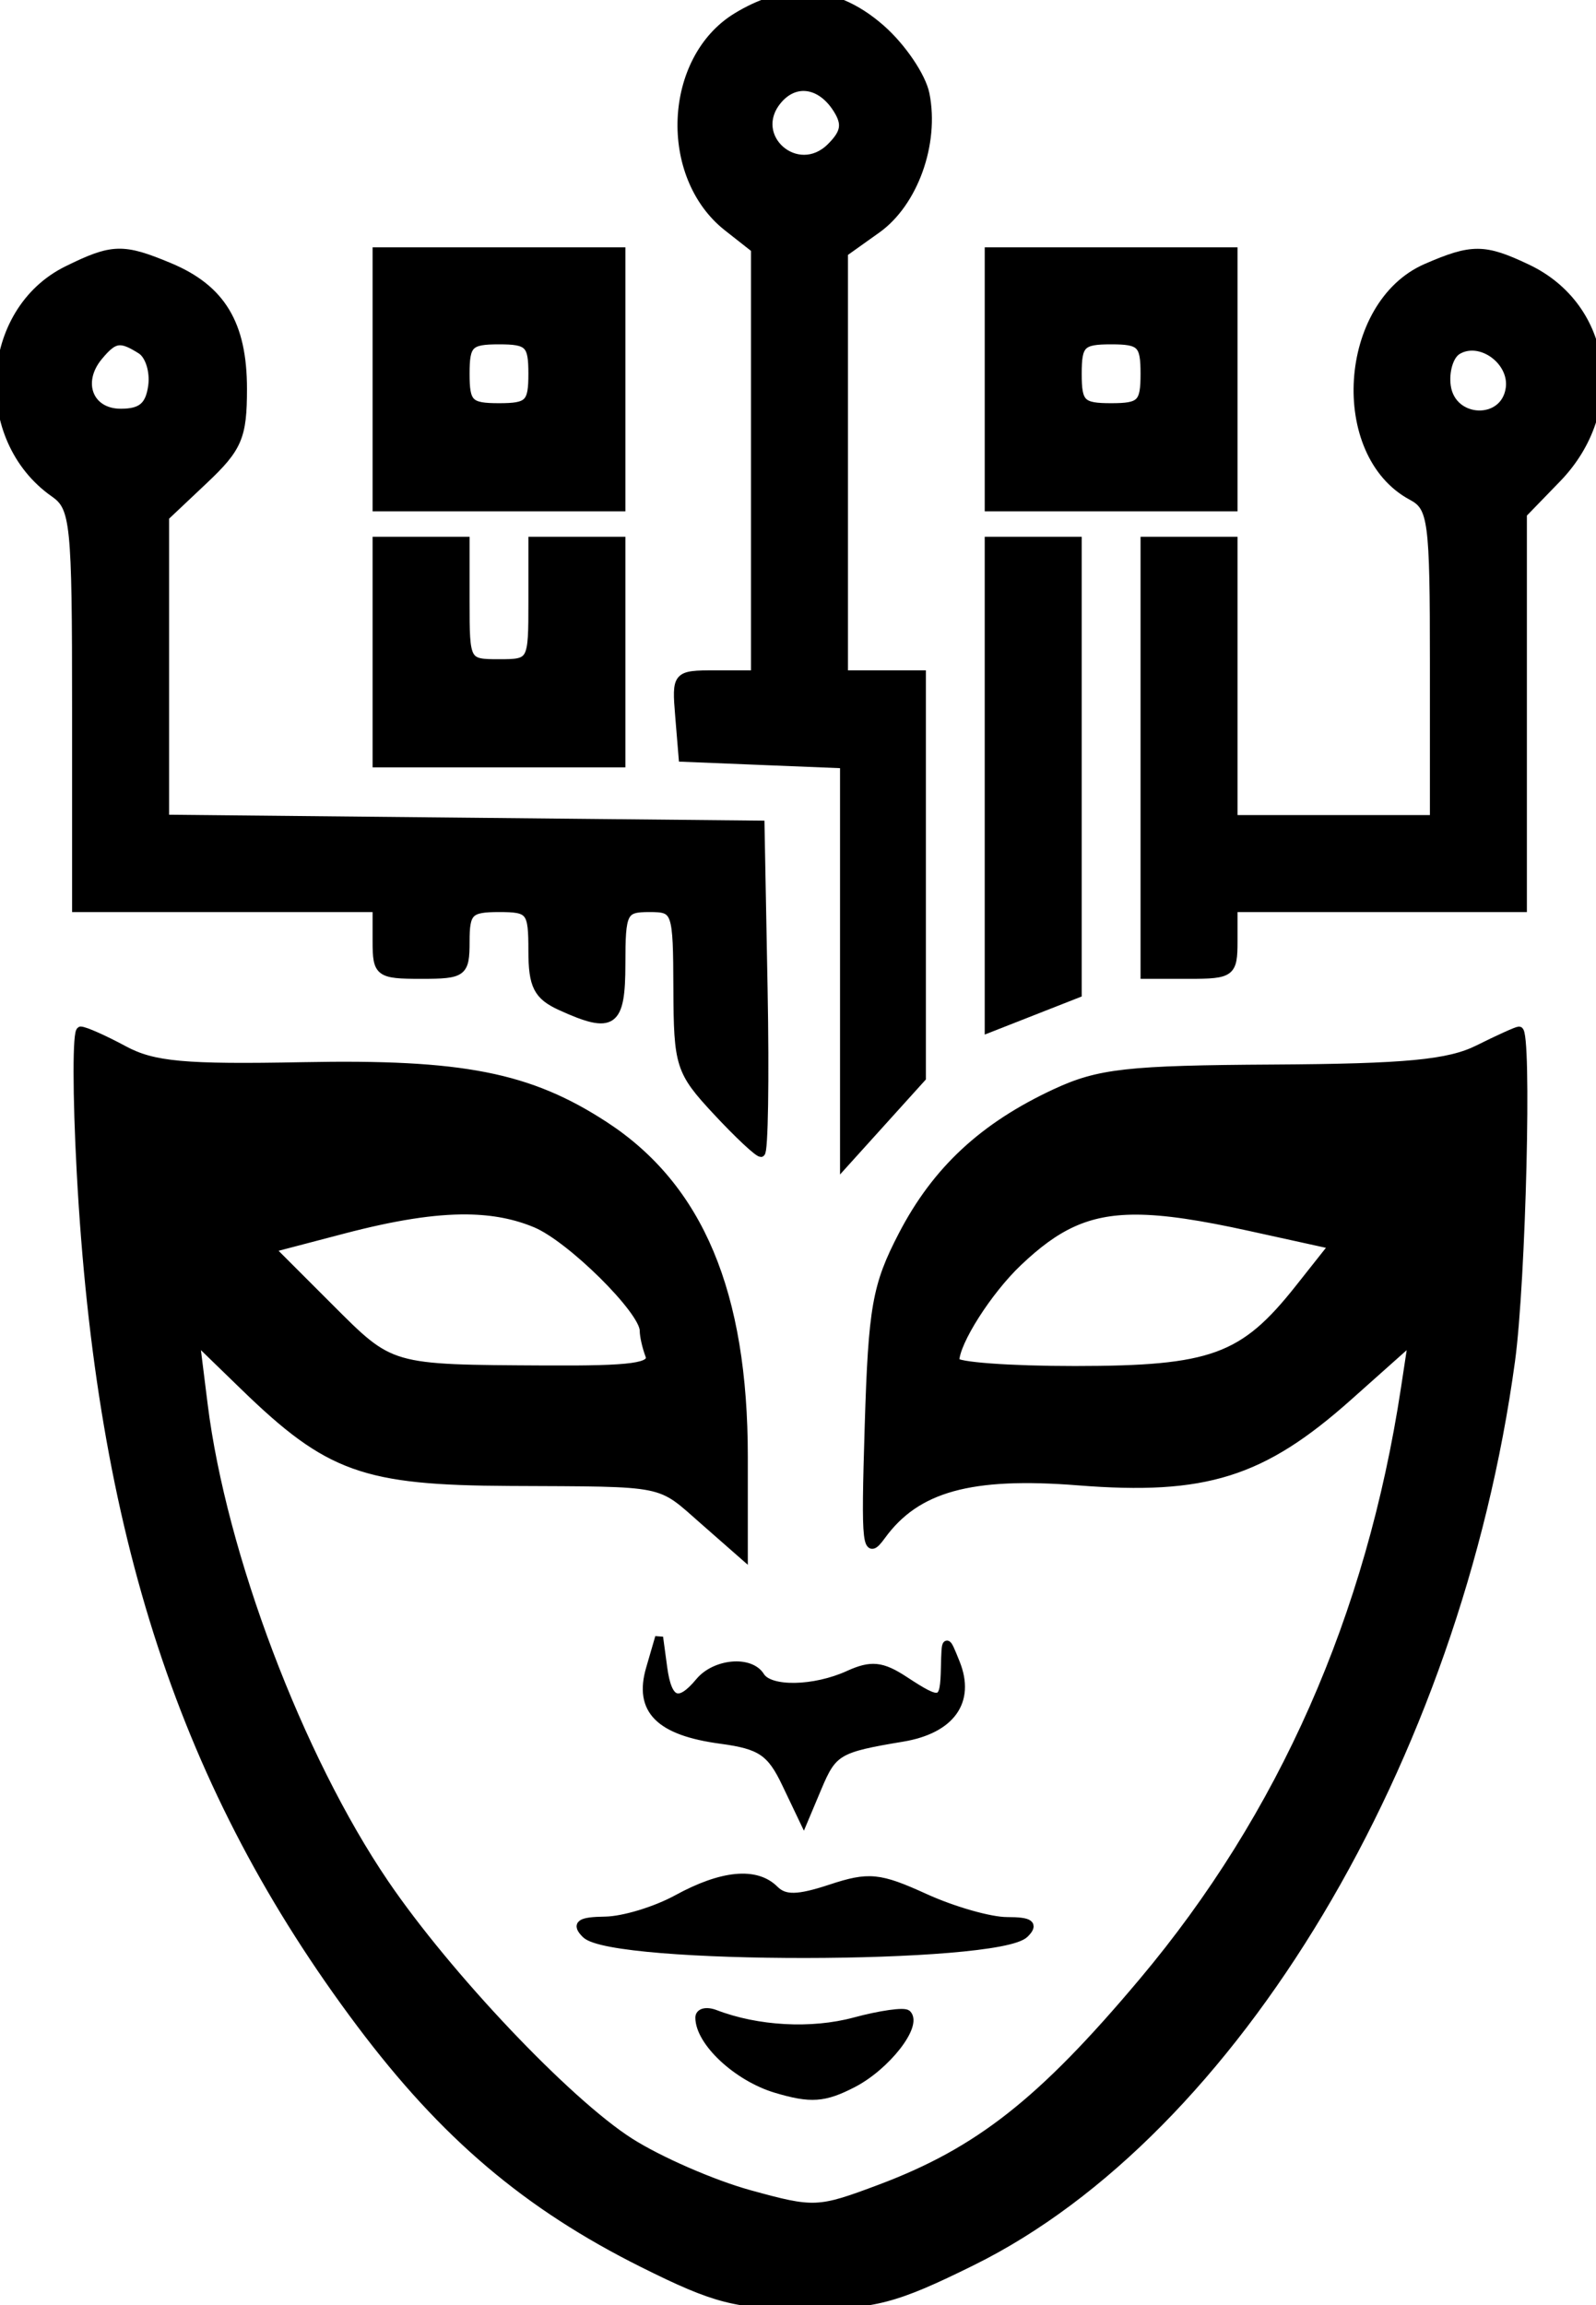
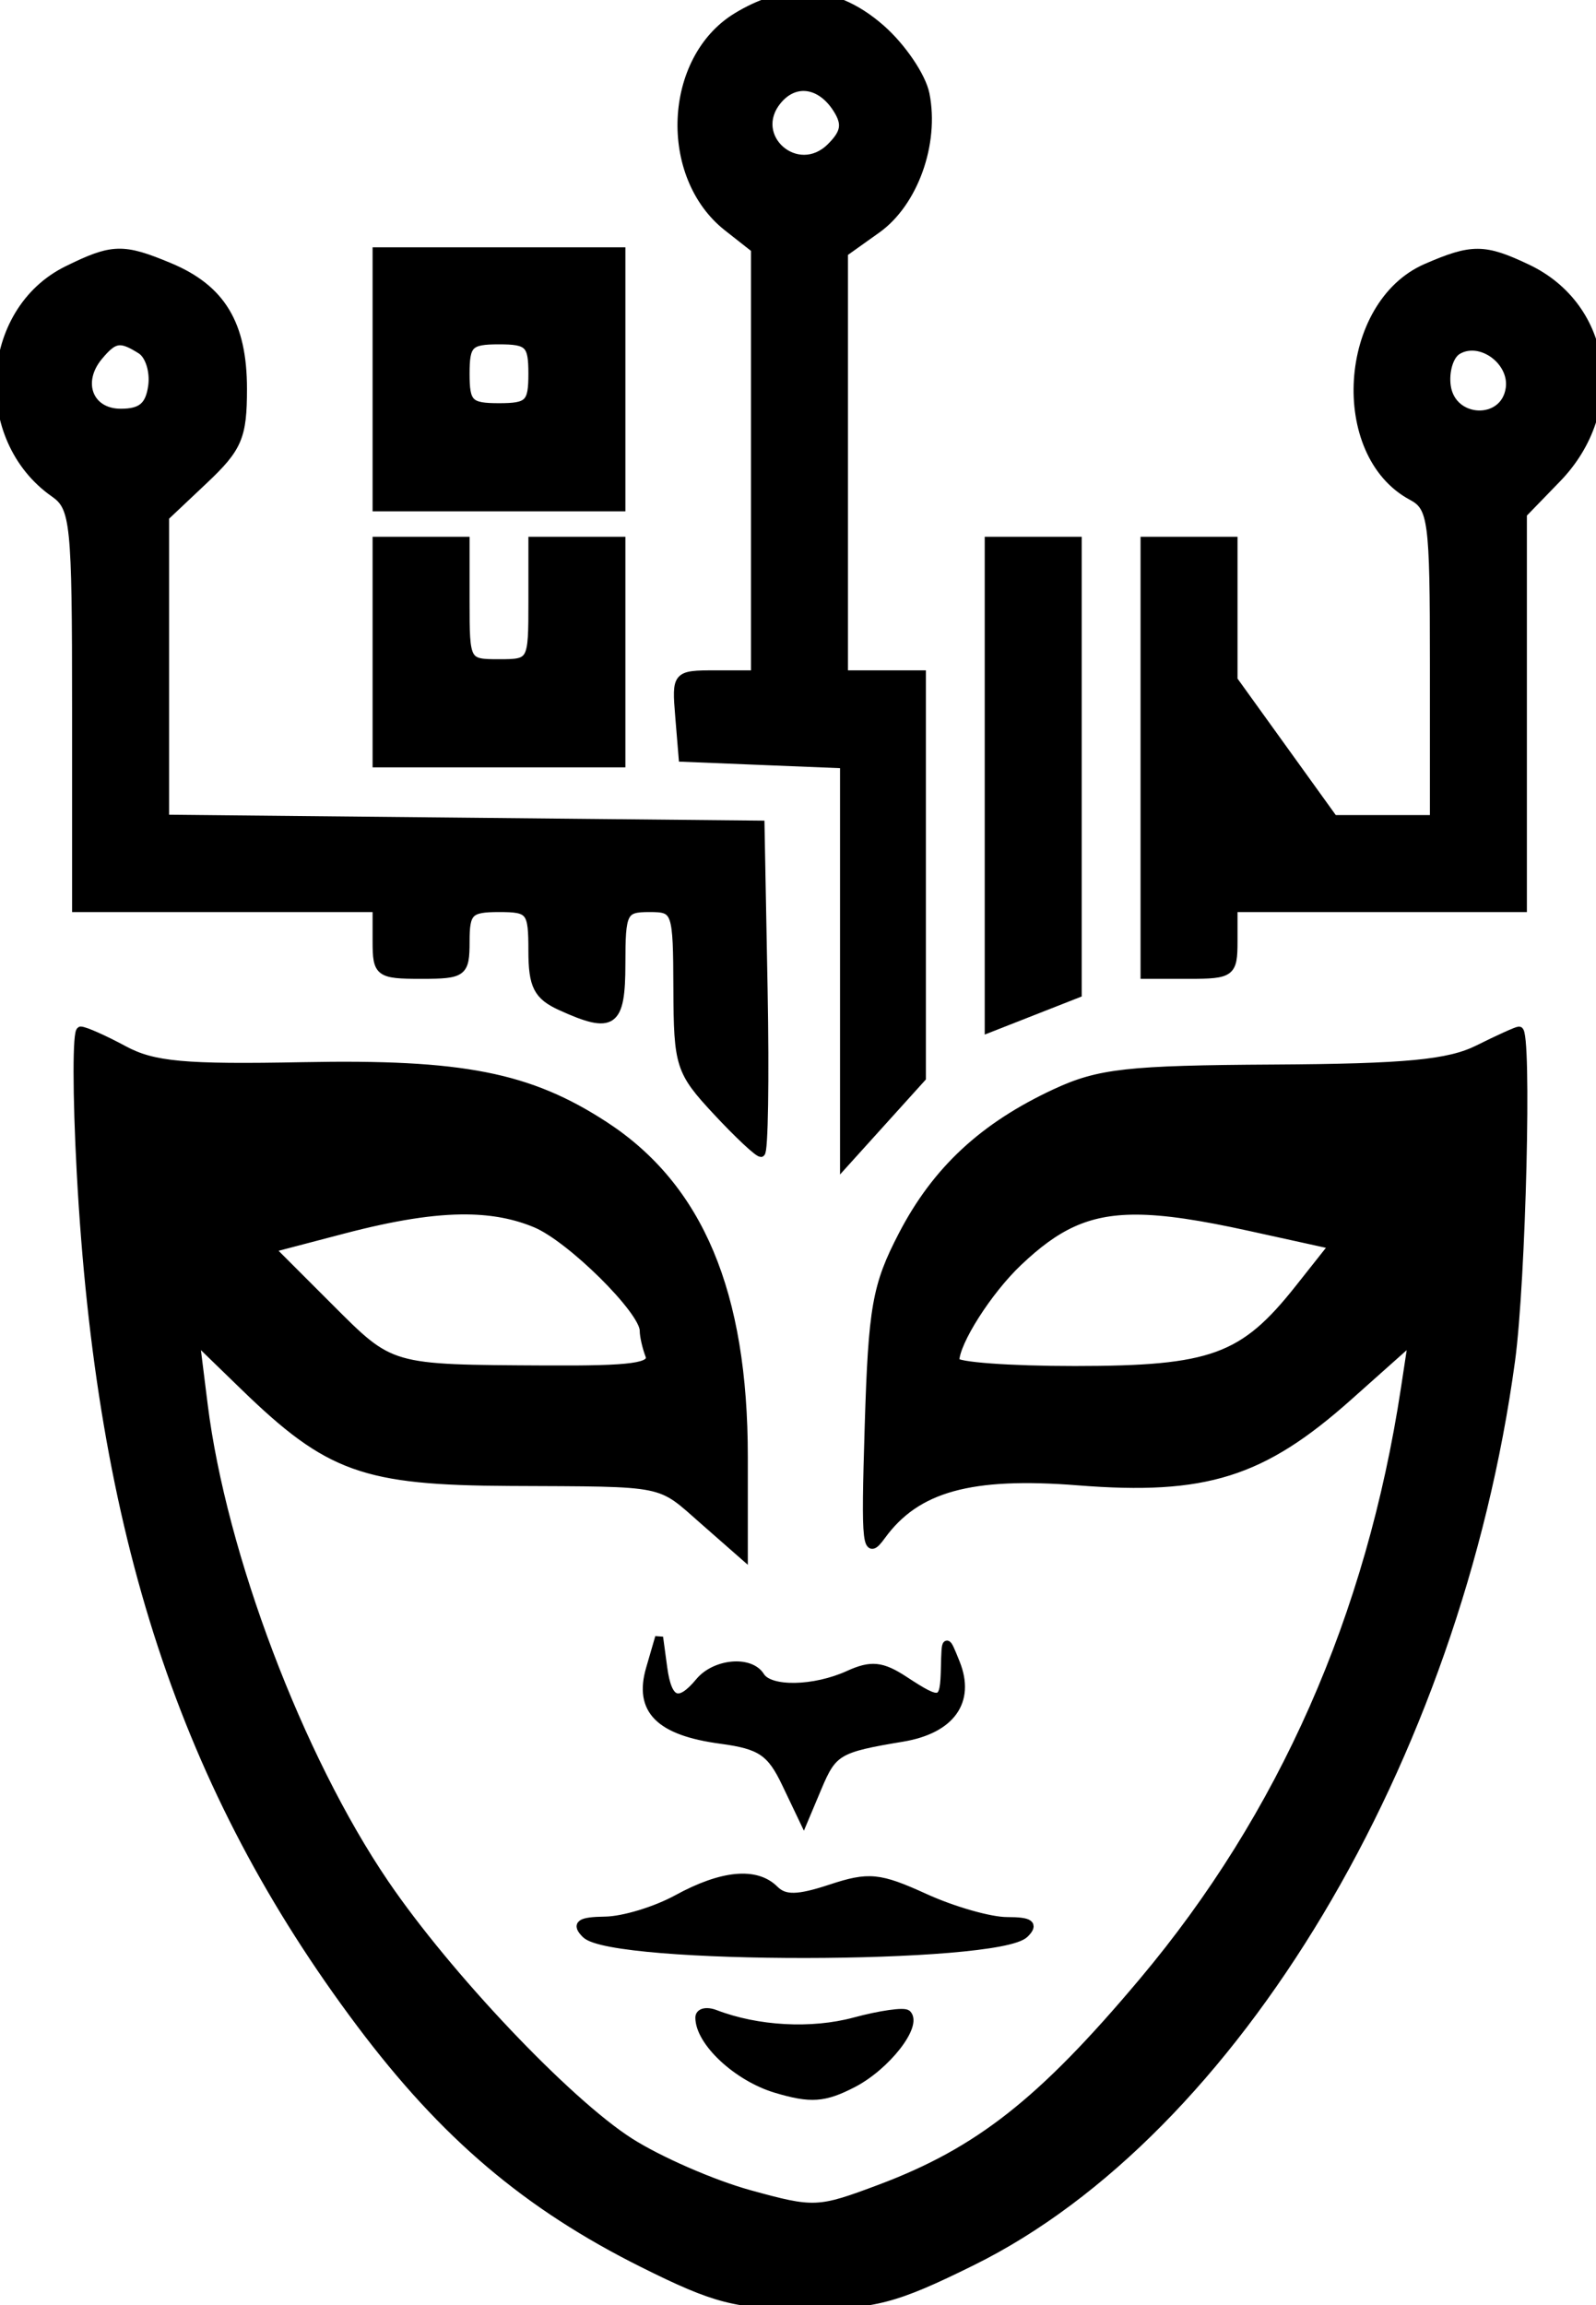
<svg xmlns="http://www.w3.org/2000/svg" xmlns:ns1="http://sodipodi.sourceforge.net/DTD/sodipodi-0.dtd" xmlns:ns2="http://www.inkscape.org/namespaces/inkscape" width="38.001mm" height="54.876mm" viewBox="476.851 -344.075 38.001 54.876" version="1.1" id="svg18" ns1:docname="veniceai.svg" ns2:version="1.4 (e7c3feb100, 2024-10-09)">
  <defs id="defs18" />
  <ns1:namedview id="namedview18" pagecolor="#ffffff" bordercolor="#000000" borderopacity="0.25" ns2:showpageshadow="2" ns2:pageopacity="0.0" ns2:pagecheckerboard="0" ns2:deskcolor="#d1d1d1" ns2:document-units="mm" showgrid="false" ns2:zoom="3.8571811" ns2:cx="71.684475" ns2:cy="103.70268" ns2:window-width="1920" ns2:window-height="1011" ns2:window-x="0" ns2:window-y="32" ns2:window-maximized="1" ns2:current-layer="svg18" />
  <path id="path1" style="stroke:#000000;stroke-width:0.189mm;fill:#000000;fill-opacity:1" d="M 72.258 207.961 C 70.35 207.942 68.384 207.312 66.353 206.074 C 60.128 202.278 59.668 191.766 65.525 187.159 L 68 185.212 L 68 166.106 L 68 147 L 64.439 147 C 60.936 147 60.885 146.939 61.19 143.249 L 61.499 139.501 L 68.75 139.206 L 75.999 138.913 L 75.999 120.954 L 75.999 102.994 L 79.499 106.868 L 83 110.743 L 83 128.871 L 83 147 L 79.499 147 L 75.999 147 L 75.999 165.932 L 75.999 184.864 L 78.964 186.976 C 82.294 189.347 84.211 194.689 83.324 199.124 C 83.006 200.714 81.214 203.361 79.339 205.007 C 77.069 207 74.712 207.985 72.258 207.961 z M 72.387 199.763 C 73.462 199.752 74.555 199.072 75.376 197.768 C 76.215 196.436 76.085 195.656 74.811 194.383 C 71.816 191.387 67.346 195.301 70.047 198.555 C 70.727 199.375 71.551 199.771 72.387 199.763 z " transform="matrix(0.265,0,0,-0.265,476.807,-289.067)" />
  <path id="path3" style="stroke:#000000;stroke-width:0.189mm;fill:#000000;fill-opacity:1" d="M 10.75 184.876 C 9.483 184.838 8.233 184.329 6.199 183.327 C -1.318 179.622 -1.984 168.179 5.033 163.264 C 6.864 161.981 7 160.65 7 143.943 L 7 125.999 L 20.5 125.999 L 34 125.999 L 34 123.001 C 34 120.167 34.222 120 38 120 C 41.778 120 42.001 120.167 42.001 123.001 C 42.001 125.667 42.334 125.999 45.001 125.999 C 47.813 125.999 47.999 125.76 47.999 122.161 C 47.999 119.017 48.461 118.11 50.547 117.16 C 55.23 115.026 56 115.569 56 121 C 56 125.667 56.167 125.999 58.501 125.999 C 60.935 125.999 61 125.81 61.026 118.75 C 61.052 111.87 61.232 111.309 64.541 107.751 C 66.458 105.688 68.259 104 68.541 104 C 68.823 104 68.93 110.638 68.777 118.75 L 68.5 133.5 L 41.75 133.766 L 15.001 134.033 L 15.001 147.584 L 15.001 161.135 L 18.499 164.436 C 21.576 167.337 22 168.33 22 172.646 C 22 178.459 20.078 181.652 15.401 183.606 C 13.302 184.484 12.018 184.914 10.75 184.876 z M 10.969 176.916 C 11.462 176.911 12.024 176.636 12.837 176.121 C 13.572 175.655 14.022 174.199 13.837 172.886 C 13.584 171.101 12.874 170.501 11.014 170.501 C 8.187 170.501 7.117 173.233 9.039 175.548 C 9.817 176.486 10.335 176.923 10.969 176.916 z " transform="matrix(0.265,0,0,-0.265,476.807,-289.067)" />
  <path id="path5" style="stroke:#000000;stroke-width:0.189mm;fill:#000000;fill-opacity:1" d="M 34 185.001 L 34 173.499 L 34 162 L 45.001 162 L 56 162 L 56 173.499 L 56 185.001 L 45.001 185.001 L 34 185.001 z M 45.001 177 C 47.668 177 47.999 176.666 47.999 173.999 C 47.999 171.333 47.668 170.999 45.001 170.999 C 42.334 170.999 42.001 171.333 42.001 173.999 C 42.001 176.666 42.334 177 45.001 177 z " transform="matrix(0.265,0,0,-0.265,476.807,-289.067)" />
-   <path id="path7" style="stroke:#000000;stroke-width:0.189mm;fill:#000000;fill-opacity:1" d="M 89.001 185.001 L 89.001 173.499 L 89.001 162 L 100 162 L 111 162 L 111 173.499 L 111 185.001 L 100 185.001 L 89.001 185.001 z M 100 177 C 102.667 177 103.001 176.666 103.001 173.999 C 103.001 171.333 102.667 170.999 100 170.999 C 97.334 170.999 97 171.333 97 173.999 C 97 176.666 97.334 177 100 177 z " transform="matrix(0.265,0,0,-0.265,476.807,-289.067)" />
-   <path id="path9" style="stroke:#000000;stroke-width:0.189mm;fill:#000000;fill-opacity:1" d="M 132.946 184.868 C 131.673 184.875 130.369 184.43 128.314 183.536 C 120.769 180.254 119.913 166.792 127.01 162.994 C 128.85 162.009 129 160.882 129 147.965 L 129 134 L 120.001 134 L 111 134 L 111 146.5 L 111 158.999 L 106.999 158.999 L 103.001 158.999 L 103.001 139.501 L 103.001 120 L 106.999 120 C 110.777 120 111 120.167 111 123.001 L 111 125.999 L 123.999 125.999 L 136.999 125.999 L 136.999 143.703 L 136.999 161.404 L 140.08 164.582 C 146.016 170.707 144.693 180.019 137.394 183.483 C 135.462 184.4 134.219 184.861 132.946 184.868 z M 132.329 176.433 C 134.158 176.5 136.097 174.69 135.811 172.683 C 135.351 169.447 130.624 169.617 130.162 172.886 C 129.977 174.199 130.402 175.632 131.108 176.068 C 131.489 176.304 131.906 176.418 132.329 176.433 z " transform="matrix(0.265,0,0,-0.265,476.807,-289.067)" />
+   <path id="path9" style="stroke:#000000;stroke-width:0.189mm;fill:#000000;fill-opacity:1" d="M 132.946 184.868 C 131.673 184.875 130.369 184.43 128.314 183.536 C 120.769 180.254 119.913 166.792 127.01 162.994 C 128.85 162.009 129 160.882 129 147.965 L 129 134 L 120.001 134 L 111 146.5 L 111 158.999 L 106.999 158.999 L 103.001 158.999 L 103.001 139.501 L 103.001 120 L 106.999 120 C 110.777 120 111 120.167 111 123.001 L 111 125.999 L 123.999 125.999 L 136.999 125.999 L 136.999 143.703 L 136.999 161.404 L 140.08 164.582 C 146.016 170.707 144.693 180.019 137.394 183.483 C 135.462 184.4 134.219 184.861 132.946 184.868 z M 132.329 176.433 C 134.158 176.5 136.097 174.69 135.811 172.683 C 135.351 169.447 130.624 169.617 130.162 172.886 C 129.977 174.199 130.402 175.632 131.108 176.068 C 131.489 176.304 131.906 176.418 132.329 176.433 z " transform="matrix(0.265,0,0,-0.265,476.807,-289.067)" />
  <path transform="matrix(0.265,0,0,-0.265,476.807,-289.067)" style="stroke:#000000;stroke-width:0.189mm;fill:#000000;fill-opacity:1" d="M34,149L34,139L45,139L56,139L56,149L56,159L52,159L48,159L48,153.5C48,148.056,47.97,148,45,148C42.03,148,42,148.056,42,153.5L42,159L38,159L34,159L34,149z" id="path11" />
  <path transform="matrix(0.265,0,0,-0.265,476.807,-289.067)" style="stroke:#000000;stroke-width:0.189mm;fill:#000000;fill-opacity:1" d="M89,137.08L89,115.161L93,116.732L97,118.303L97,138.652L97,159L93,159L89,159L89,137.08z" id="path12" />
  <path id="path13" style="stroke:#000000;stroke-width:0.189mm;fill:#000000;fill-opacity:1" d="M 7.414 115 C 7.037 115 7.04 109.262 7.418 102.25 C 9.17 69.772 16.678 46.922 32.54 25.787 C 40.085 15.734 47.513 9.429 57.954 4.22 C 64.454 0.977 66.318 0.501 72.506 0.501 C 78.745 0.501 80.562 0.973 87.518 4.411 C 111.076 16.055 131.043 49.423 135.934 85.322 C 136.913 92.507 137.458 115 136.653 115 C 136.463 115 134.808 114.252 132.975 113.337 C 130.34 112.023 126.49 111.656 114.572 111.587 C 101.497 111.511 98.904 111.224 95 109.409 C 88.503 106.389 84.274 102.457 81.244 96.62 C 78.889 92.085 78.544 90.132 78.218 79.501 C 77.881 68.495 77.977 67.675 79.39 69.619 C 82.512 73.914 87.386 75.261 97.045 74.496 C 108.463 73.593 113.581 75.2 121.354 82.128 L 127.058 87.211 L 126.396 82.855 C 123.283 62.347 115.39 44.487 102.848 29.569 C 93.77 18.77 88.103 14.309 79.24 10.98 C 73.677 8.892 73.316 8.876 67.5 10.478 C 64.2 11.388 59.359 13.501 56.743 15.174 C 51.12 18.771 40.373 30.111 34.75 38.378 C 27.045 49.707 20.154 67.909 18.47 81.386 L 17.738 87.252 L 22.08 83.039 C 29.7 75.643 32.86 74.508 45.999 74.444 C 60.324 74.374 59.256 74.591 63.464 70.896 L 67 67.792 L 67 76.715 C 67 91.428 63.012 100.921 54.5 106.471 C 47.712 110.897 41.701 112.079 27.405 111.8 C 16.749 111.592 13.942 111.847 11.299 113.273 C 9.539 114.222 7.791 115 7.414 115 z M 42.155 98.835 C 44.492 98.807 46.478 98.41 48.298 97.65 C 51.431 96.341 58.001 89.839 58.001 88.047 C 58.001 87.561 58.226 86.564 58.503 85.832 C 58.901 84.777 56.976 84.511 49.253 84.552 C 35.065 84.629 35.361 84.543 29.704 90.2 L 24.504 95.4 L 31.003 97.103 C 35.563 98.298 39.149 98.872 42.155 98.835 z M 102.207 98.818 C 104.857 98.818 108.105 98.305 112.439 97.353 L 119.934 95.706 L 116.86 91.823 C 111.882 85.538 109.056 84.508 96.754 84.504 C 90.843 84.501 86.004 84.861 86.002 85.301 C 85.996 86.986 88.941 91.613 91.661 94.192 C 95.035 97.391 97.791 98.818 102.207 98.818 z " transform="matrix(0.265,0,0,-0.265,476.807,-289.067)" />
  <path transform="matrix(0.265,0,0,-0.265,476.807,-289.067)" style="stroke:#000000;stroke-width:0.189mm;fill:#000000;fill-opacity:1" d="M58.565,57.665C57.484,53.948,59.407,52.023,64.947,51.28C68.51,50.802,69.419,50.189,70.772,47.351L72.376,43.989L73.646,47.01C75.003,50.237,75.46,50.505,81.238,51.465C85.615,52.192,87.439,54.732,86.059,58.176C85.142,60.462,85.126,60.456,85.063,57.75C84.989,54.536,84.749,54.463,81.424,56.642C79.403,57.966,78.433,58.063,76.412,57.142C73.32,55.733,69.327,55.661,68.5,57C67.577,58.494,64.416,58.207,63,56.5C61.161,54.284,60.178,54.663,59.761,57.75L59.389,60.5L58.565,57.665z" id="path16" />
  <path transform="matrix(0.265,0,0,-0.265,476.807,-289.067)" style="stroke:#000000;stroke-width:0.189mm;fill:#000000;fill-opacity:1" d="M61,37C59.075,35.946,56.173,35.065,54.55,35.042C52.275,35.01,51.871,34.729,52.786,33.814C55.178,31.422,89.856,31.456,92.252,33.852C93.116,34.716,92.718,35,90.645,35C89.13,35,85.813,35.946,83.273,37.103C79.164,38.975,78.232,39.067,74.798,37.933C71.852,36.961,70.663,36.937,69.77,37.83C68.1,39.5,65.038,39.211,61,37z" id="path17" />
  <path transform="matrix(0.265,0,0,-0.265,476.807,-289.067)" style="stroke:#000000;stroke-width:0.189mm;fill:#000000;fill-opacity:1" d="M63,26.329C63,24.133,66.403,20.96,69.874,19.92C73.01,18.98,74.223,19.064,76.808,20.401C79.809,21.953,82.688,25.645,81.682,26.651C81.418,26.915,79.285,26.615,76.942,25.984C73.081,24.945,68.225,25.209,64.429,26.666C63.643,26.967,63,26.816,63,26.329z" id="path18" />
</svg>